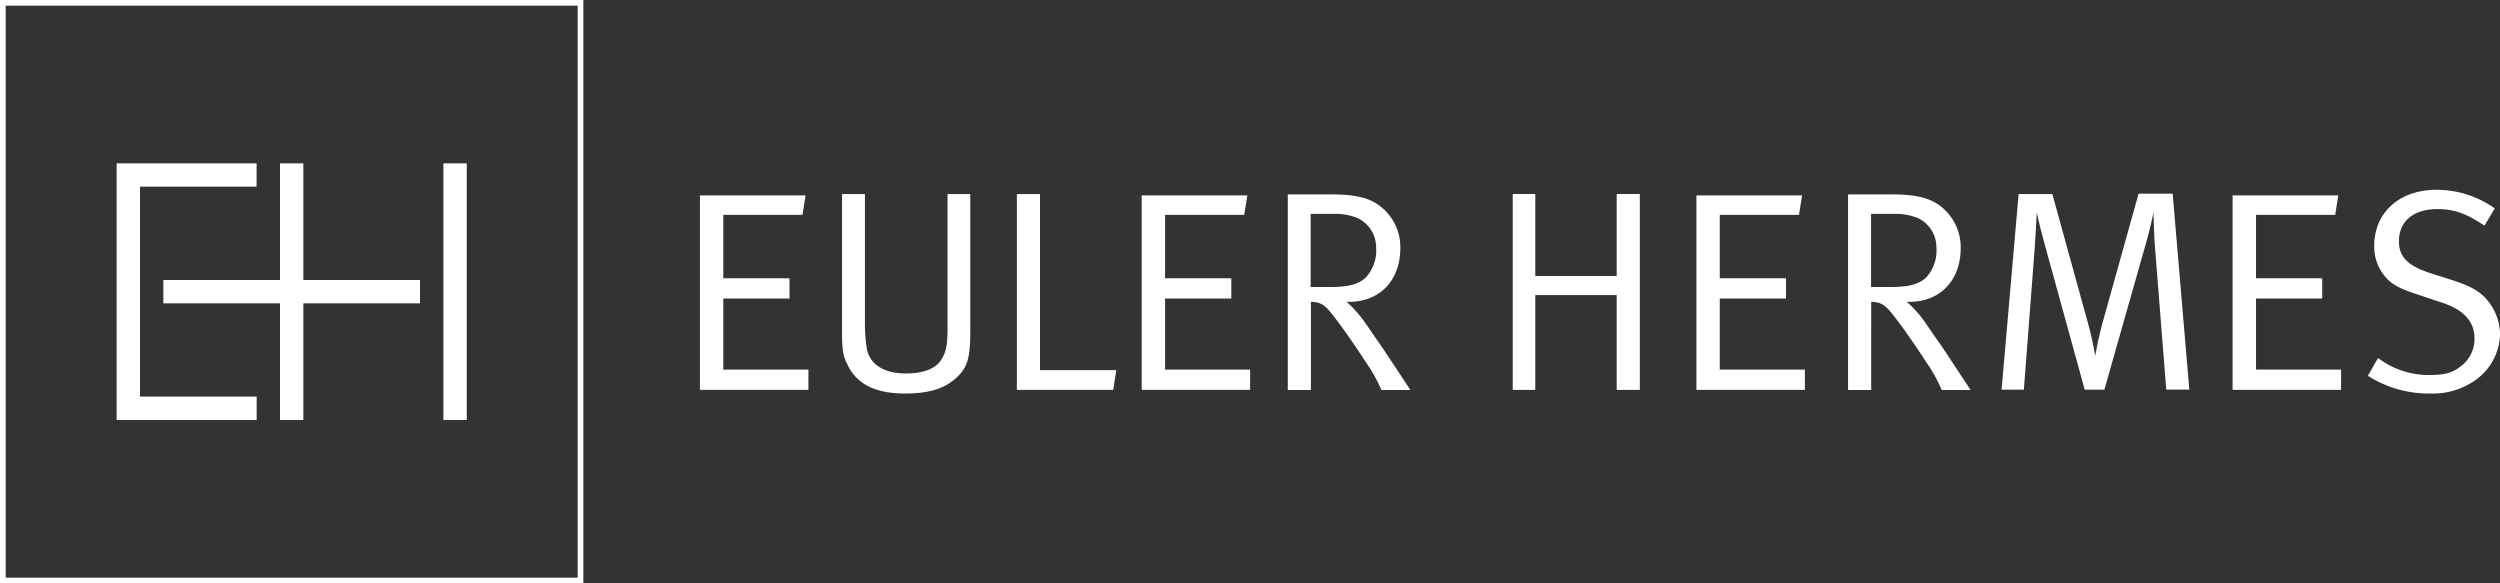
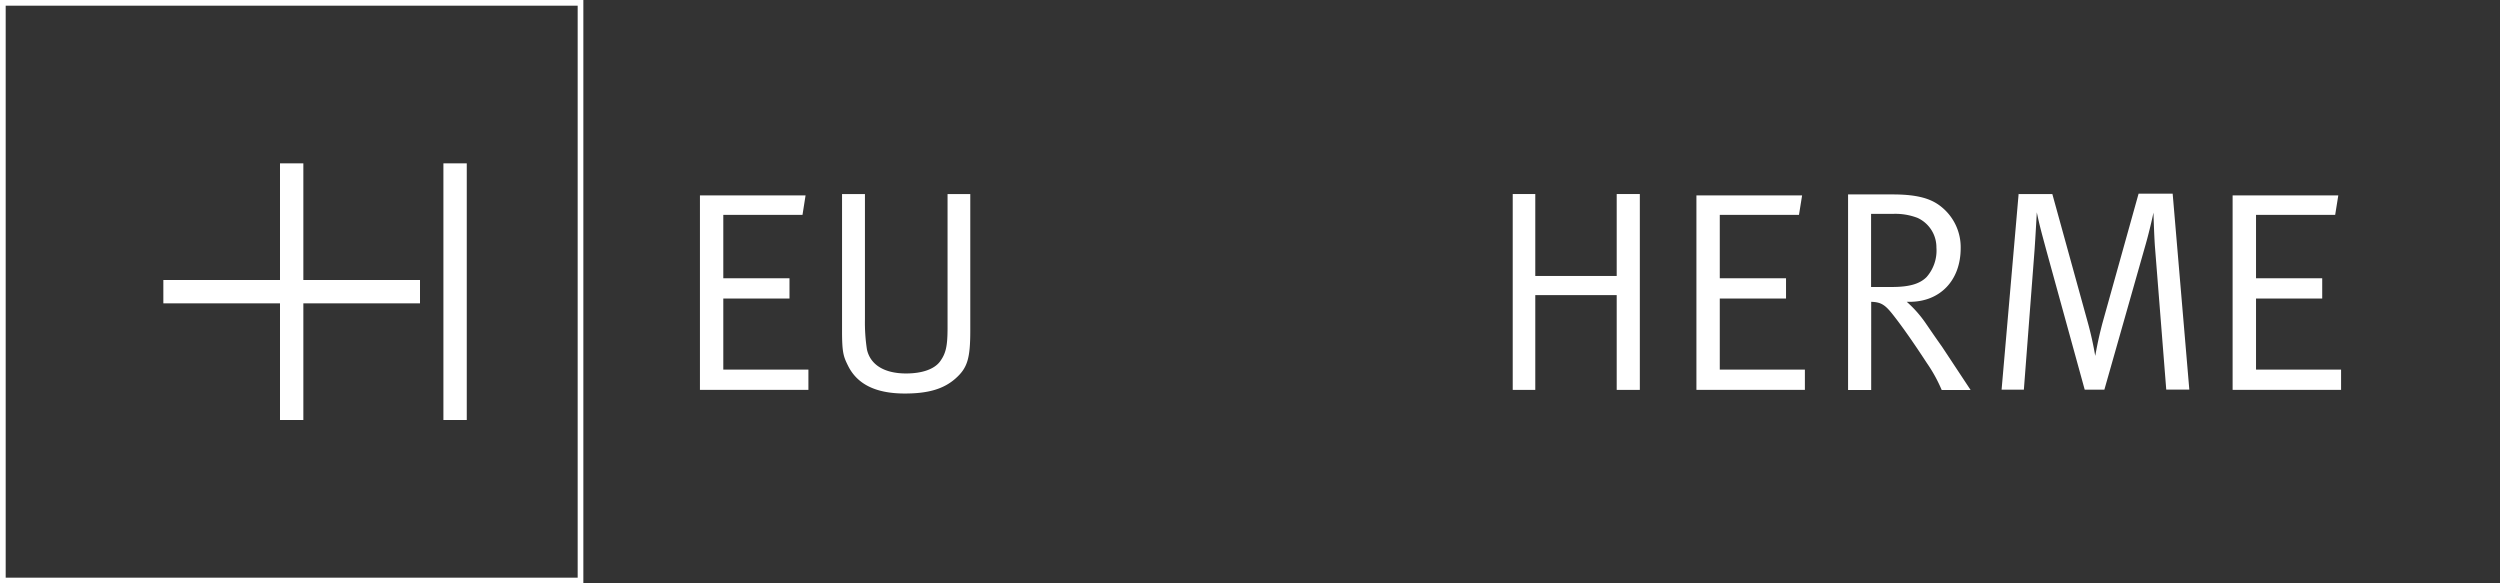
<svg xmlns="http://www.w3.org/2000/svg" id="euler-hermes" viewBox="0 0 440 102.67">
  <rect x="0" y="0" width="440" height="102.67" fill="#333333" stroke="none" />
  <defs>
    <style>.cls-1{fill:#fff;}</style>
  </defs>
  <title>euler-hermes</title>
  <path class="cls-1" d="M101.67,1V101.67H1V1H101.67m1-1H0V102.67H102.67V0Z" transform="translate(0)" />
  <polyline class="cls-1" points="73.92 49.28 53.39 49.28 53.39 28.75 49.28 28.75 49.28 49.28 28.75 49.28 28.75 53.39 49.28 53.39 49.28 73.92 53.39 73.92 53.39 53.39 73.92 53.39 73.92 49.28" />
  <rect class="cls-1" x="78.04" y="28.75" width="4.11" height="45.17" />
-   <polyline class="cls-1" points="45.17 69.8 24.64 69.8 24.64 32.85 45.16 32.85 45.16 28.75 20.53 28.75 20.53 73.92 45.17 73.92 45.17 69.8" />
  <polyline class="cls-1" points="123.19 34.39 141.78 34.39 141.24 37.82 127.3 37.82 127.3 48.98 138.95 48.98 138.95 52.54 127.3 52.54 127.3 65.05 142.28 65.05 142.28 68.62 123.19 68.62 123.19 34.39" />
  <path class="cls-1" d="M148.23,34.15h4V56.22a31.1,31.1,0,0,0,.35,5.28c.6,2.72,3.08,4.23,6.9,4.23,2.82,0,5-.76,6-2.16s1.29-2.67,1.29-5.87V34.15h4v24c0,4.93-.49,6.59-2.58,8.45s-4.81,2.66-8.93,2.66c-5.25,0-8.48-1.71-10.06-5-.74-1.51-1-2.21-1-6V34.15" transform="translate(0)" />
-   <polyline class="cls-1" points="178.97 34.15 183.04 34.15 183.04 65.14 196.47 65.14 195.93 68.62 178.97 68.62 178.97 34.15" />
-   <polyline class="cls-1" points="200.94 34.39 219.53 34.39 218.98 37.82 205.05 37.82 205.05 48.98 216.71 48.98 216.71 52.54 205.05 52.54 205.05 65.05 220.02 65.05 220.02 68.62 200.94 68.62 200.94 34.39" />
-   <path class="cls-1" d="M230.68,37.64V50.51h3.62c3,0,4.92-.49,6.15-1.75a7,7,0,0,0,1.75-5.18,5.72,5.72,0,0,0-3.33-5.23,10.9,10.9,0,0,0-4.27-.71h-3.91m-4.12-3.42h7.93c4.67,0,6.95.86,8.59,2.21a9.11,9.11,0,0,1,3.37,7.24c0,5.68-3.63,9.45-9,9.45H237a20.94,20.94,0,0,1,3.4,3.88c.69,1,1.58,2.32,2.77,4,1.25,1.86,5.06,7.64,5.06,7.64h-5.11a26.09,26.09,0,0,0-2.64-4.77c-2.14-3.26-4.21-6.28-6-8.54-1.34-1.71-2.08-2.16-3.76-2.21V68.64h-4.07V34.22" transform="translate(0)" />
  <polyline class="cls-1" points="266.24 34.15 270.21 34.15 270.21 48.57 284.54 48.57 284.54 34.15 288.61 34.15 288.61 68.62 284.54 68.62 284.54 51.94 270.21 51.94 270.21 68.62 266.24 68.62 266.24 34.15" />
  <polyline class="cls-1" points="298.57 34.39 317.17 34.39 316.62 37.82 302.68 37.82 302.68 48.98 314.34 48.98 314.34 52.54 302.68 52.54 302.68 65.05 317.66 65.05 317.66 68.62 298.57 68.62 298.57 34.39" />
  <path class="cls-1" d="M329.31,37.64V50.51h3.62c3,0,4.89-.49,6.15-1.75a7.06,7.06,0,0,0,1.73-5.18,5.7,5.7,0,0,0-3.32-5.23,10.88,10.88,0,0,0-4.26-.71h-3.91m-4.13-3.42h7.95c4.65,0,6.93.86,8.57,2.21a9.11,9.11,0,0,1,3.37,7.24c0,5.68-3.62,9.45-9,9.45h-.49A20.33,20.33,0,0,1,339,57c.69,1,1.58,2.32,2.78,4l5.05,7.64h-5.09a26.38,26.38,0,0,0-2.63-4.77c-2.13-3.26-4.21-6.28-6-8.54-1.35-1.71-2.08-2.16-3.78-2.21V68.64h-4.07V34.22" transform="translate(0)" />
  <path class="cls-1" d="M355.21,34.15h6l6.21,22.49a59,59,0,0,1,1.34,6c.54-2.93.79-3.88,1.23-5.63l6.4-22.92h6l2.93,34.48h-4.06l-2-25.28c-.15-2.21-.25-5.87-.25-5.87-.35,1.71-.94,4.07-1.33,5.44l-7.31,25.72h-3.46l-6.74-24.47c-.7-2.62-1.2-4.33-1.69-6.74,0,0-.25,4.58-.4,6.68L356.2,68.58h-3.92l3-34.47" transform="translate(0)" />
  <polyline class="cls-1" points="392.94 34.39 411.54 34.39 410.99 37.82 397.06 37.82 397.06 48.98 408.71 48.98 408.71 52.54 397.06 52.54 397.06 65.05 412.03 65.05 412.03 68.62 392.94 68.62 392.94 34.39" />
-   <path class="cls-1" d="M439.06,36.71l-1.79,3C434,37.55,431.92,36.8,429,36.8c-4.26,0-6.79,2.16-6.79,5.68,0,2.76,1.64,4.37,5.66,5.63l3.91,1.25c3,1,4.66,1.87,6,3.48a9.62,9.62,0,0,1,2.23,6,10.21,10.21,0,0,1-4.71,8.31,13,13,0,0,1-7.64,2.11,19.89,19.89,0,0,1-10.91-3.12L418.53,63a14.71,14.71,0,0,0,9.12,3c2.58,0,4-.4,5.41-1.5a6,6,0,0,0,2.45-4.93c0-3.07-2-5.17-6.1-6.43L426,52c-3.07-1-4.71-1.66-6-3.07a8.09,8.09,0,0,1-2.14-5.63c0-5.87,4.4-9.9,11-9.9a17.67,17.67,0,0,1,10.27,3.32" transform="translate(0)" />
</svg>